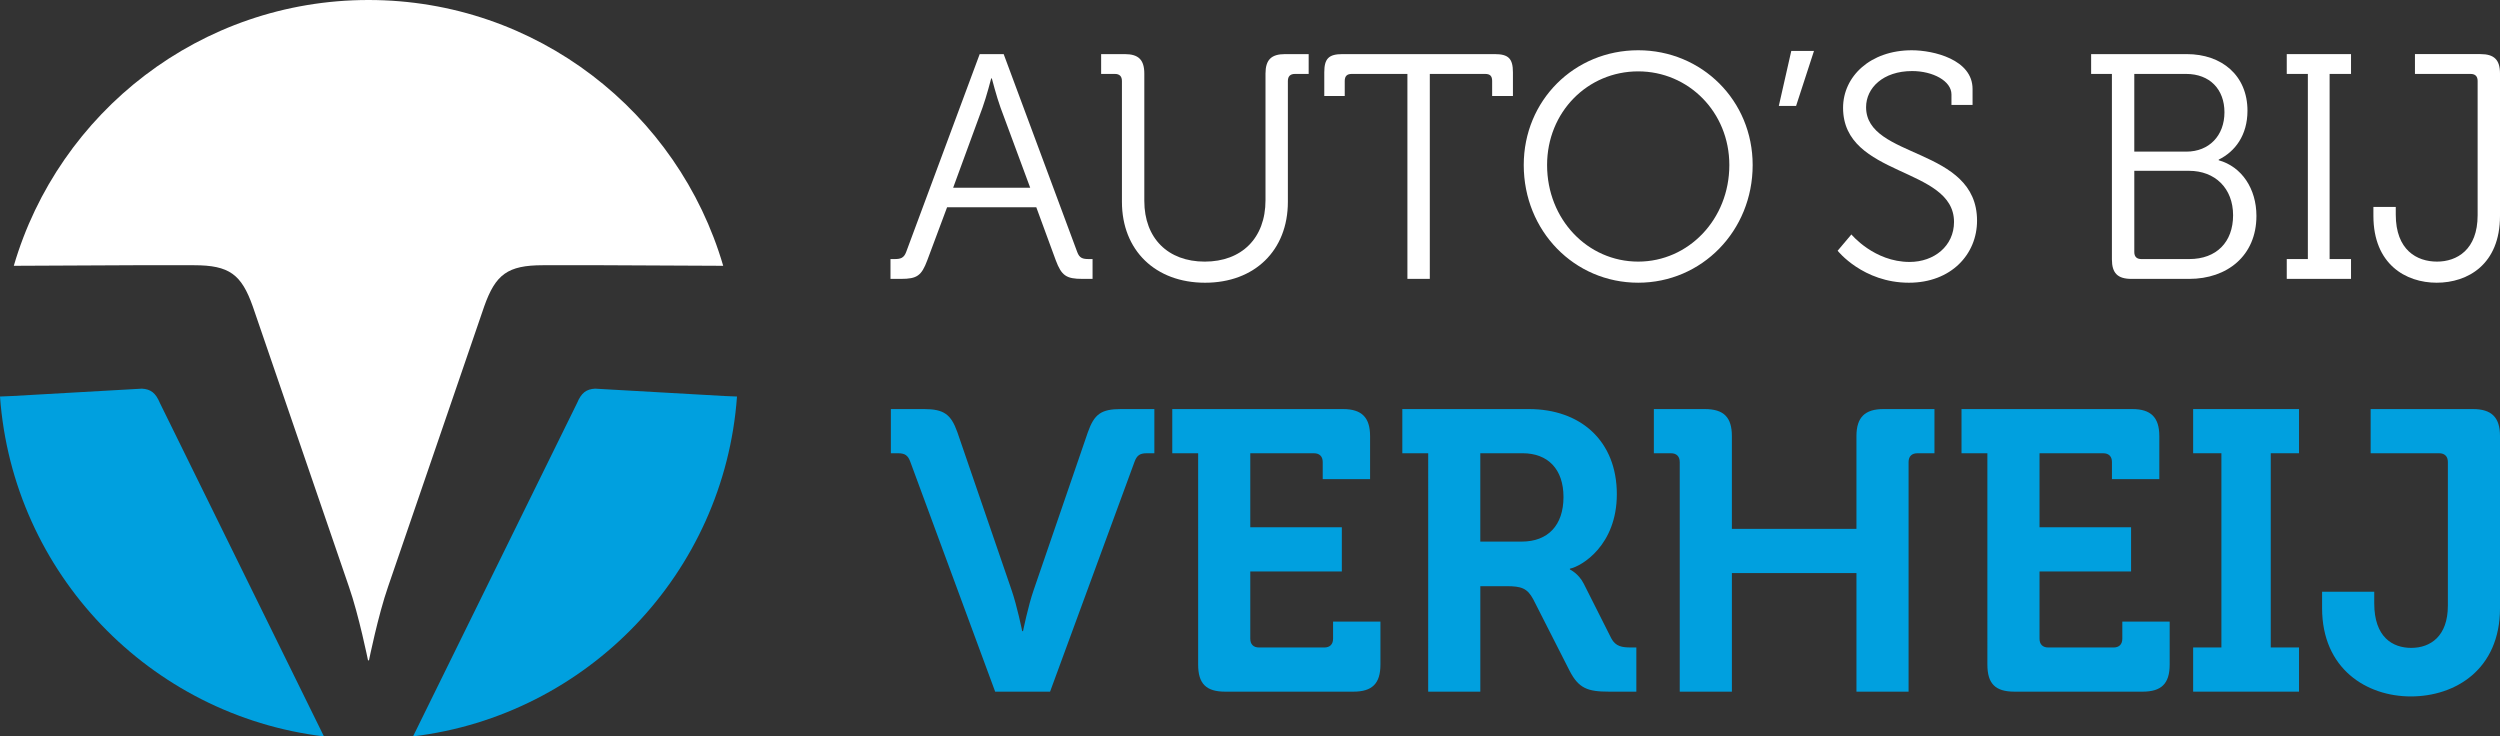
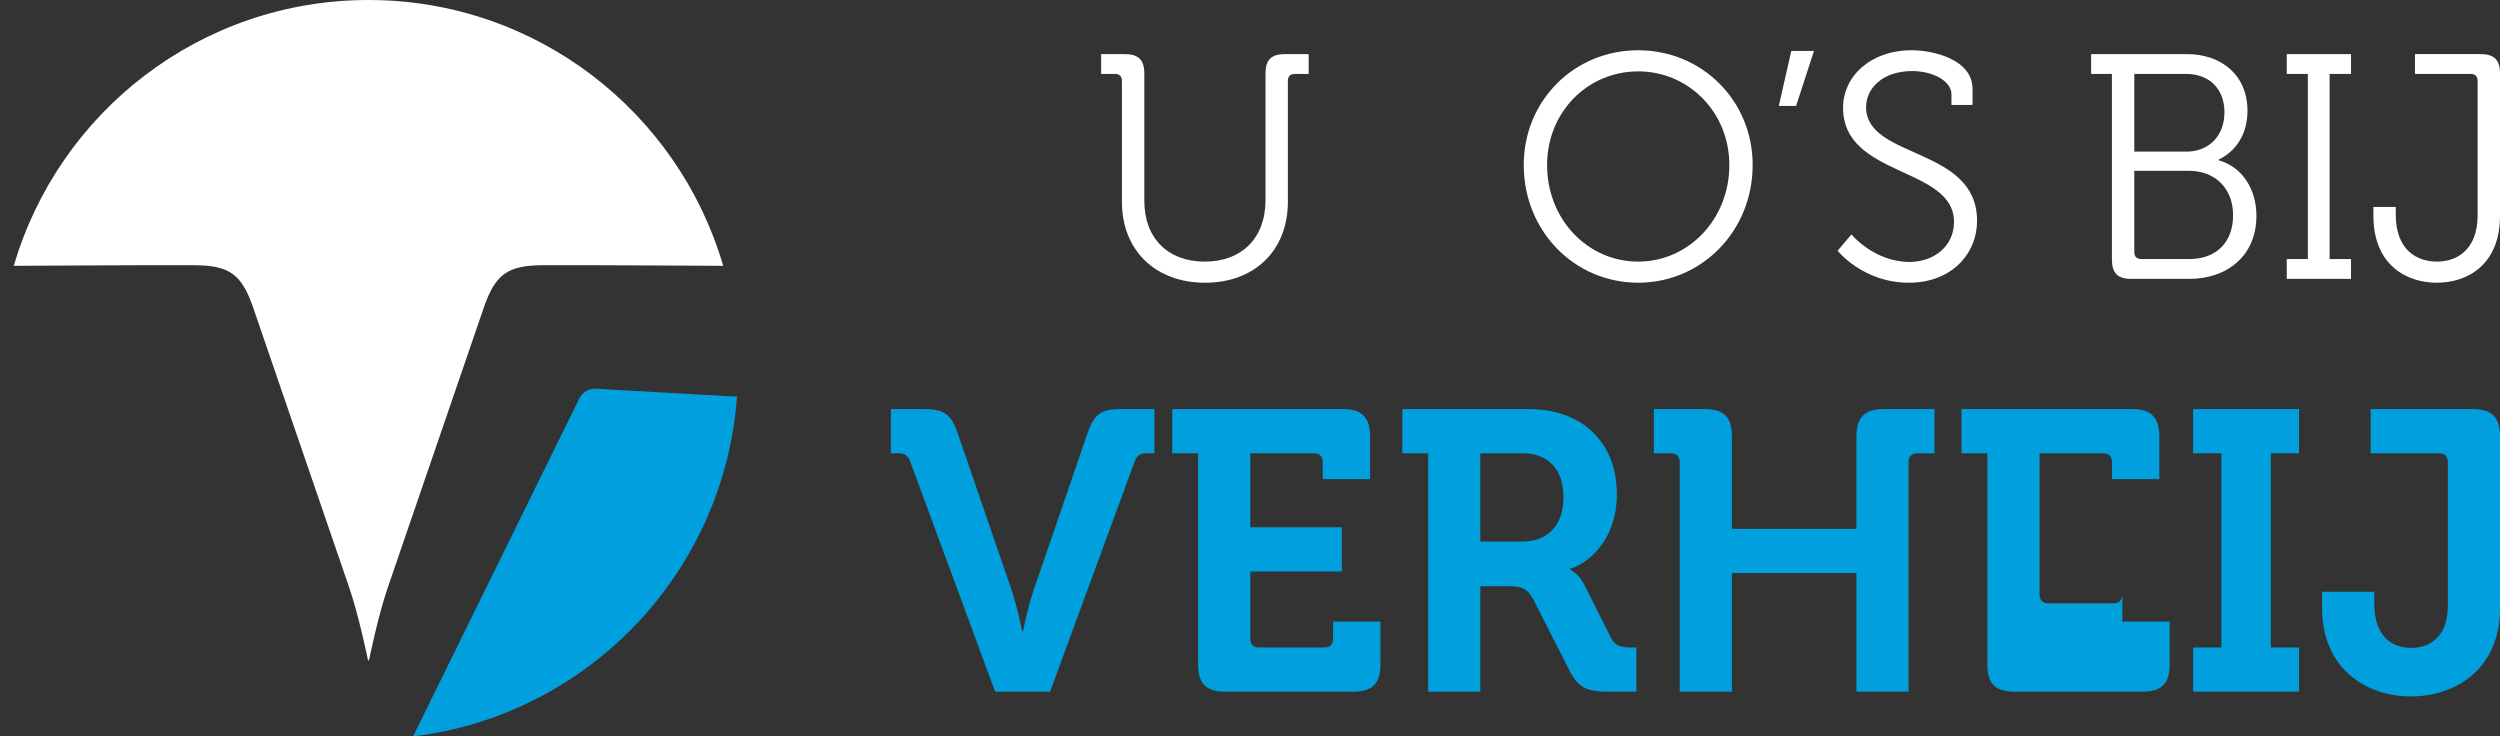
<svg xmlns="http://www.w3.org/2000/svg" xmlns:xlink="http://www.w3.org/1999/xlink" version="1.1" id="Layer_1" x="0px" y="0px" width="248.071px" height="73.071px" viewBox="0 0 248.071 73.071" enable-background="new 0 0 248.071 73.071" xml:space="preserve">
  <rect x="0" y="0" width="248.071" height="73.071" fill="#333333" stroke="none" />
  <g>
    <defs>
      <rect id="SVGID_1_" y="0" width="248.071" height="73.071" />
    </defs>
    <clipPath id="SVGID_2_">
      <use xlink:href="#SVGID_1_" overflow="visible" />
    </clipPath>
    <path clip-path="url(#SVGID_2_)" fill="#00A0DF" d="M90.336,45.844c-0.238-0.672-0.555-0.868-1.225-0.868H88.4v-4.385h3.278   c1.975,0,2.685,0.514,3.318,2.29l5.371,15.641c0.552,1.579,1.065,4.106,1.065,4.106h0.081c0,0,0.512-2.527,1.065-4.106   l5.371-15.641c0.632-1.776,1.303-2.29,3.278-2.29h3.317v4.385h-0.751c-0.671,0-0.986,0.196-1.224,0.868l-8.372,22.787h-5.45   L90.336,45.844z" />
    <path clip-path="url(#SVGID_2_)" fill="#00A0DF" d="M118.89,44.975h-2.567v-4.384h16.942c1.854,0,2.686,0.829,2.686,2.686v4.266   h-4.7v-1.699c0-0.552-0.315-0.868-0.869-0.868h-6.318v7.346h9.084v4.384h-9.084v6.674c0,0.554,0.315,0.869,0.869,0.869h6.478   c0.552,0,0.867-0.315,0.867-0.869V61.68h4.7v4.266c0,1.896-0.829,2.686-2.686,2.686h-12.715c-1.896,0-2.686-0.79-2.686-2.686   V44.975z" />
    <path clip-path="url(#SVGID_2_)" fill="#00A0DF" d="M141.716,44.976h-2.566v-4.385h12.558c5.135,0,8.728,3.159,8.728,8.451   c0,5.056-3.475,7.149-4.659,7.386v0.079c0,0,0.868,0.395,1.382,1.422l2.726,5.41c0.435,0.829,1.105,0.908,1.975,0.908h0.513v4.384   h-2.726c-2.093,0-3.001-0.315-3.909-2.094l-3.595-7.069c-0.591-1.104-1.185-1.303-2.645-1.303h-2.607v10.466h-5.173V44.976z    M150.995,53.742c2.608,0,4.148-1.619,4.148-4.424c0-2.763-1.54-4.343-4.067-4.343h-4.188v8.767H150.995z" />
    <path clip-path="url(#SVGID_2_)" fill="#00A0DF" d="M166.676,45.844c0-0.553-0.315-0.868-0.869-0.868h-1.698v-4.385h5.055   c1.896,0,2.688,0.829,2.688,2.686v9.202h12.36v-9.202c0-1.856,0.829-2.686,2.686-2.686h5.055v4.385h-1.698   c-0.553,0-0.869,0.315-0.869,0.868v22.787h-5.173V56.862h-12.36v11.769h-5.175V45.844z" />
-     <path clip-path="url(#SVGID_2_)" fill="#00A0DF" d="M197.205,44.975h-2.567v-4.384h16.942c1.855,0,2.686,0.829,2.686,2.686v4.266   h-4.7v-1.699c0-0.552-0.315-0.868-0.868-0.868h-6.319v7.346h9.084v4.384h-9.084v6.674c0,0.554,0.316,0.869,0.869,0.869h6.477   c0.554,0,0.869-0.315,0.869-0.869V61.68h4.699v4.266c0,1.896-0.829,2.686-2.686,2.686H199.89c-1.895,0-2.685-0.79-2.685-2.686   V44.975z" />
+     <path clip-path="url(#SVGID_2_)" fill="#00A0DF" d="M197.205,44.975h-2.567v-4.384h16.942c1.855,0,2.686,0.829,2.686,2.686v4.266   h-4.7v-1.699c0-0.552-0.315-0.868-0.868-0.868h-6.319v7.346h9.084h-9.084v6.674c0,0.554,0.316,0.869,0.869,0.869h6.477   c0.554,0,0.869-0.315,0.869-0.869V61.68h4.699v4.266c0,1.896-0.829,2.686-2.686,2.686H199.89c-1.895,0-2.685-0.79-2.685-2.686   V44.975z" />
    <polygon clip-path="url(#SVGID_2_)" fill="#00A0DF" points="217.622,64.247 220.427,64.247 220.427,44.975 217.622,44.975    217.622,40.591 228.128,40.591 228.128,44.975 225.323,44.975 225.323,64.247 228.128,64.247 228.128,68.631 217.622,68.631  " />
    <path clip-path="url(#SVGID_2_)" fill="#00A0DF" d="M230.417,58.719h5.175v1.146c0,3.355,1.815,4.423,3.673,4.423   c1.895,0,3.633-1.146,3.633-4.188V45.844c0-0.553-0.315-0.869-0.869-0.869h-6.792v-4.384h10.149c1.856,0,2.686,0.829,2.686,2.686   v17.062c0,6.121-4.464,8.767-8.846,8.767c-4.385,0-8.809-2.725-8.809-8.767V58.719z" />
-     <path clip-path="url(#SVGID_2_)" fill="#FFFFFF" d="M88.362,25.706h0.413c0.571,0,0.92-0.096,1.142-0.699l7.296-19.638h2.38   l7.298,19.638c0.222,0.603,0.539,0.699,1.143,0.699h0.379v1.967h-1.015c-1.586,0-2.063-0.317-2.634-1.84l-1.934-5.267h-8.852   l-1.967,5.267c-0.571,1.523-1.015,1.84-2.601,1.84h-1.048V25.706z M102.226,18.631l-2.949-7.964   C98.896,9.62,98.418,7.78,98.418,7.78h-0.063c0,0-0.476,1.84-0.857,2.887l-2.919,7.964H102.226z" />
    <path clip-path="url(#SVGID_2_)" fill="#FFFFFF" d="M111.327,8.034c0-0.476-0.254-0.698-0.697-0.698h-1.366V5.369h2.348   c1.365,0,1.936,0.571,1.936,1.935v12.627c0,3.713,2.347,6.029,5.997,6.029c3.648,0,6.028-2.316,6.028-6.092V7.304   c0-1.364,0.571-1.935,1.935-1.935h2.349v1.967h-1.365c-0.443,0-0.698,0.222-0.698,0.698v11.993c0,4.822-3.299,8.027-8.217,8.027   s-8.249-3.205-8.249-8.027V8.034z" />
-     <path clip-path="url(#SVGID_2_)" fill="#FFFFFF" d="M139.653,7.336h-5.521c-0.442,0-0.696,0.19-0.696,0.698v1.491h-2.03V7.177   c0-1.364,0.444-1.808,1.808-1.808h15.103c1.364,0,1.809,0.444,1.809,1.808v2.348h-2.063V8.034c0-0.508-0.223-0.698-0.697-0.698   h-5.489v20.337h-2.222V7.336z" />
    <path clip-path="url(#SVGID_2_)" fill="#FFFFFF" d="M162.556,4.987c6.313,0,11.358,4.982,11.358,11.39   c0,6.536-5.046,11.676-11.358,11.676c-6.345,0-11.357-5.14-11.357-11.676C151.198,9.97,156.211,4.987,162.556,4.987    M162.556,25.959c4.98,0,9.043-4.188,9.043-9.582c0-5.266-4.063-9.295-9.043-9.295c-5.013,0-9.041,4.029-9.041,9.295   C153.515,21.771,157.543,25.959,162.556,25.959" />
    <polygon clip-path="url(#SVGID_2_)" fill="#FFFFFF" points="177.747,5.051 180,5.051 178.224,10.509 176.51,10.509  " />
    <path clip-path="url(#SVGID_2_)" fill="#FFFFFF" d="M183.711,23.263c0,0,2.253,2.729,5.774,2.729c2.442,0,4.409-1.587,4.409-3.966   c0-5.521-11.009-4.41-11.009-11.327c0-3.109,2.697-5.711,6.822-5.711c2.156,0,6.027,0.921,6.027,3.839v1.586h-2.094V9.367   c0-1.333-1.84-2.316-3.902-2.316c-2.888,0-4.569,1.681-4.569,3.585c0,5.171,11.01,3.902,11.01,11.263   c0,3.331-2.569,6.155-6.758,6.155c-4.568,0-7.075-3.173-7.075-3.173L183.711,23.263z" />
    <path clip-path="url(#SVGID_2_)" fill="#FFFFFF" d="M209.562,7.335h-2.063V5.369h9.486c3.49,0,6.028,2.126,6.028,5.616   c0,2.443-1.237,4.061-2.855,4.854v0.063c2.285,0.635,3.744,2.824,3.744,5.521c0,3.966-2.919,6.25-6.662,6.25h-5.743   c-1.364,0-1.936-0.571-1.936-1.935V7.335z M216.954,15.045c2.253,0,3.775-1.587,3.775-3.903c0-2.284-1.459-3.807-3.808-3.807   h-5.139v7.71H216.954z M212.48,25.706h4.76c2.696,0,4.346-1.682,4.346-4.346c0-2.666-1.776-4.411-4.378-4.411h-5.425v8.059   C211.783,25.483,212.036,25.706,212.48,25.706" />
    <polygon clip-path="url(#SVGID_2_)" fill="#FFFFFF" points="226.911,25.706 229.005,25.706 229.005,7.335 226.911,7.335    226.911,5.369 233.288,5.369 233.288,7.335 231.163,7.335 231.163,25.706 233.288,25.706 233.288,27.672 226.911,27.672  " />
    <path clip-path="url(#SVGID_2_)" fill="#FFFFFF" d="M235.508,20.534h2.22v0.761c0,3.522,2.095,4.664,4.093,4.664   c1.968,0,4.03-1.174,4.03-4.6V8.034c0-0.477-0.254-0.698-0.699-0.698h-5.52V5.368h6.504c1.364,0,1.935,0.572,1.935,1.936v14.119   c0,4.822-3.203,6.63-6.281,6.63c-3.077,0-6.281-1.84-6.281-6.63V20.534z" />
    <path clip-path="url(#SVGID_2_)" fill="#00A0DF" d="M71.861,39.294l-12.813-0.728c-0.876,0.047-1.365,0.421-1.783,1.42   L40.986,73.07c17.296-2.08,30.88-16.19,32.145-33.725C72.71,39.327,72.296,39.307,71.861,39.294" />
    <path clip-path="url(#SVGID_2_)" fill="#FFFFFF" d="M53.877,26.318h5.896l11.989,0.057C67.311,11.136,53.242,0,36.565,0   C19.889,0,5.82,11.136,1.369,26.375l11.987-0.057h5.896c3.51,0,4.703,0.913,5.826,4.075l9.545,27.824   c0.983,2.812,1.895,7.309,1.895,7.309h0.047h0.048c0,0,0.912-4.497,1.895-7.309l9.543-27.824   C49.176,27.231,50.367,26.318,53.877,26.318" />
-     <path clip-path="url(#SVGID_2_)" fill="#00A0DF" d="M14.08,38.566L1.269,39.293C0.835,39.307,0.421,39.327,0,39.346   c1.265,17.535,14.85,31.646,32.144,33.726L15.865,39.986C15.447,38.987,14.957,38.613,14.08,38.566" />
  </g>
</svg>